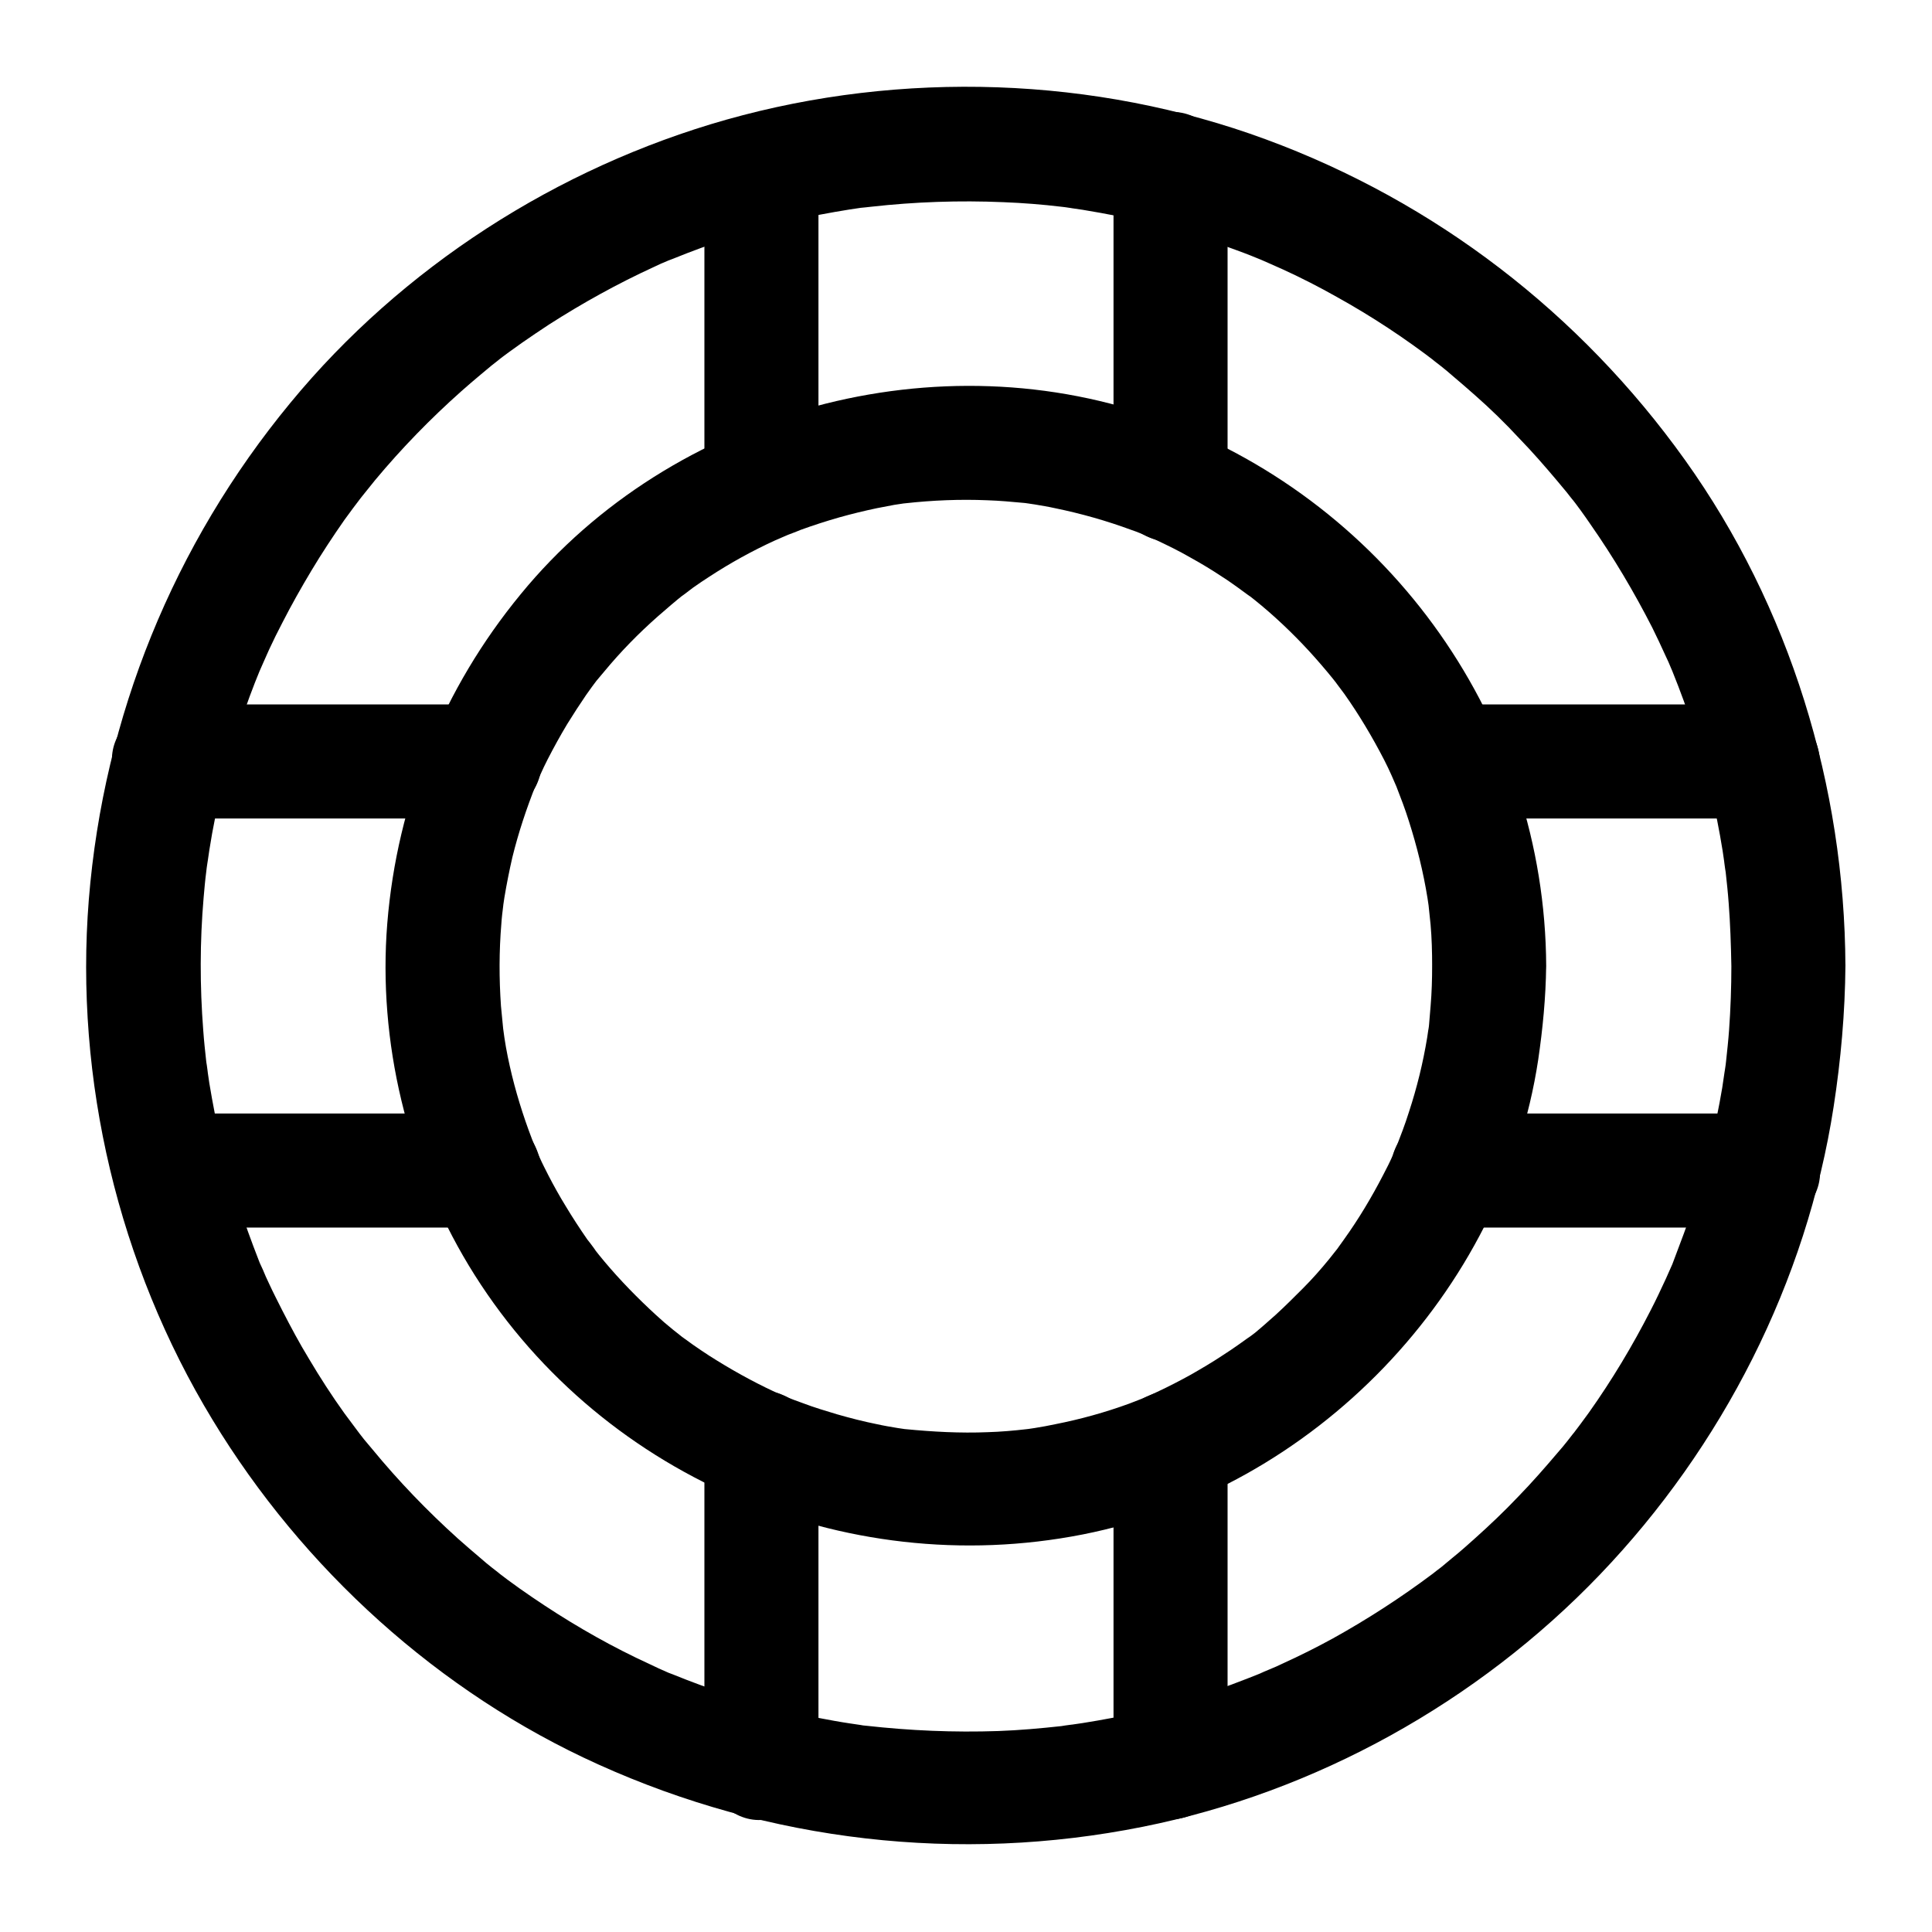
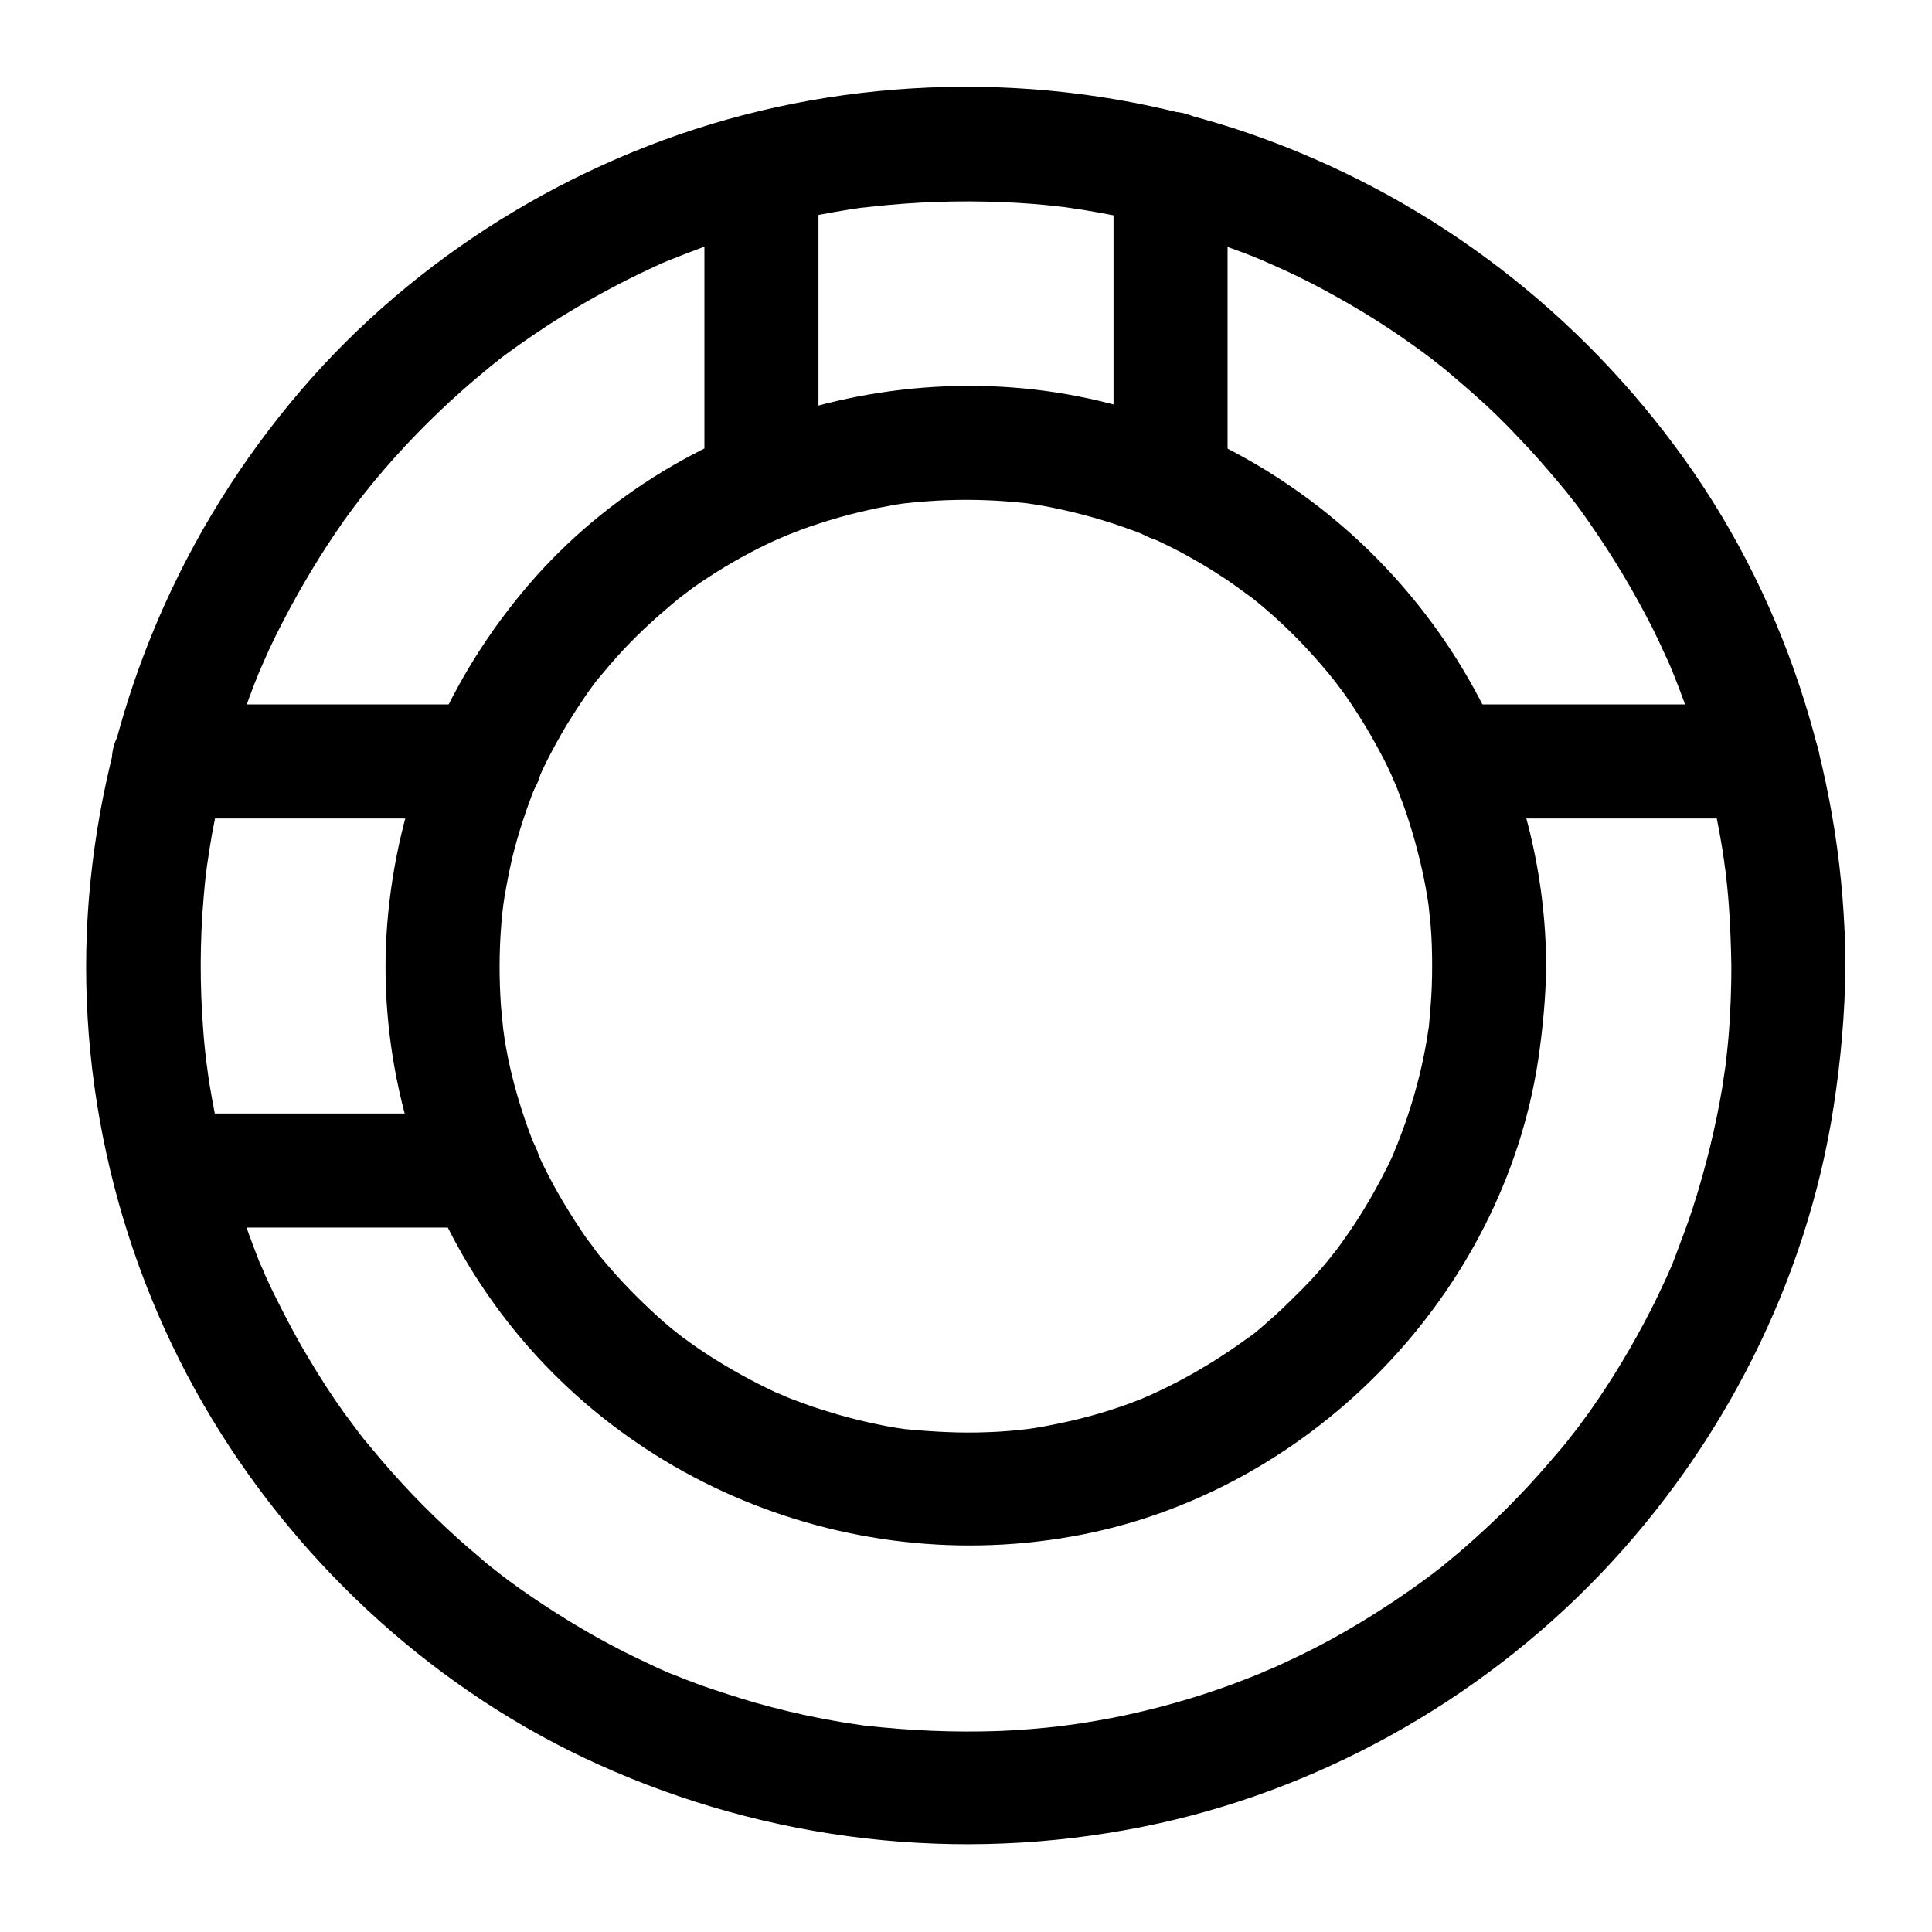
<svg xmlns="http://www.w3.org/2000/svg" fill="#000000" width="800px" height="800px" version="1.1" viewBox="144 144 512 512">
  <g>
    <path d="m602.83 400c0 5.644-0.203 11.285-0.605 16.93-0.203 2.82-0.504 5.543-0.805 8.363 0 0.402-0.707 4.938-0.203 1.512-0.301 1.812-0.504 3.629-0.805 5.441-1.812 10.781-4.434 21.363-7.758 31.738-1.512 4.734-3.324 9.27-5.039 13.906-1.613 4.133 1.211-2.719-0.504 1.309-0.504 1.211-1.109 2.418-1.613 3.629-1.309 2.82-2.621 5.644-4.031 8.363-4.836 9.473-10.277 18.539-16.426 27.207-1.512 2.117-3.125 4.231-4.734 6.348 2.016-2.621-0.707 0.805-0.906 1.109-0.805 1.008-1.613 2.016-2.519 3.023-3.426 4.031-6.852 7.961-10.578 11.789-3.629 3.828-7.457 7.457-11.387 10.984-1.914 1.715-3.93 3.527-5.945 5.141-1.008 0.805-2.016 1.715-3.023 2.519-0.707 0.504-1.41 1.109-2.117 1.613 1.309-1.008 1.309-1.008-0.102 0.102-8.465 6.348-17.332 12.09-26.602 17.23-4.231 2.316-8.664 4.535-13.098 6.551-1.211 0.605-2.418 1.109-3.629 1.613-0.402 0.203-4.434 1.812-1.309 0.605-2.922 1.211-5.844 2.316-8.766 3.426-10.176 3.727-20.656 6.648-31.336 8.766-2.719 0.504-5.441 1.008-8.062 1.41-1.41 0.203-2.719 0.402-4.133 0.605 3.527-0.504-1.109 0.102-1.512 0.203-5.543 0.605-11.184 1.109-16.727 1.309-11.789 0.402-23.375-0.102-35.066-1.41-4.535-0.504 3.023 0.504-1.512-0.203-0.906-0.102-1.812-0.301-2.719-0.402-2.719-0.402-5.441-0.906-8.062-1.41-5.742-1.109-11.488-2.519-17.23-4.133-4.734-1.41-9.473-2.922-14.105-4.535-2.519-0.906-5.039-1.914-7.559-2.922-4.133-1.613 2.719 1.211-1.309-0.504-1.613-0.707-3.223-1.41-4.836-2.215-9.672-4.434-18.941-9.672-27.809-15.516-4.434-2.922-8.766-5.945-12.898-9.168 2.621 2.016-0.805-0.707-1.109-0.906-1.008-0.805-2.016-1.613-3.023-2.519-2.016-1.715-4.031-3.426-5.945-5.141-8.16-7.356-15.82-15.316-22.773-23.781-0.707-0.805-1.41-1.715-2.117-2.519-0.504-0.605-2.215-2.922-0.504-0.605-1.613-2.117-3.125-4.231-4.734-6.348-3.324-4.637-6.449-9.473-9.371-14.41-2.519-4.133-4.836-8.465-7.055-12.797-1.211-2.418-2.418-4.734-3.527-7.152-0.605-1.211-1.109-2.418-1.613-3.629-0.402-0.805-0.707-1.613-1.109-2.418 0.707 1.512 0.605 1.512 0-0.102-3.93-10.078-7.356-20.254-9.875-30.832-1.309-5.34-2.316-10.68-3.223-16.121-0.203-1.41-0.402-2.719-0.605-4.133 0.504 3.527-0.102-1.109-0.203-1.512-0.301-2.719-0.605-5.543-0.805-8.363-0.906-11.688-0.906-23.477 0.102-35.164 0.203-2.316 0.402-4.637 0.707-6.953 0-0.402 0.707-4.938 0.203-1.512 0.203-1.41 0.402-2.719 0.605-4.133 0.906-5.844 2.117-11.688 3.527-17.434 2.621-10.48 5.945-20.758 10.078-30.73-1.309 3.125 0.402-0.906 0.605-1.309 0.504-1.211 1.109-2.418 1.613-3.629 1.109-2.418 2.316-4.836 3.527-7.152 2.418-4.734 5.039-9.371 7.758-13.906 2.719-4.535 5.644-8.969 8.664-13.301 1.512-2.117 3.125-4.231 4.734-6.348-1.715 2.215-0.301 0.402 0.102-0.102 1.109-1.41 2.215-2.719 3.324-4.133 7.055-8.465 14.711-16.324 22.871-23.578 1.613-1.41 3.324-2.922 5.039-4.332 1.008-0.805 2.016-1.715 3.023-2.519 0.301-0.203 3.727-2.922 1.109-0.906 4.535-3.527 9.27-6.75 14.008-9.875 8.969-5.742 18.238-10.883 27.91-15.316 1.211-0.605 2.418-1.109 3.629-1.613 4.031-1.812-2.82 1.109 1.309-0.504 2.519-1.008 5.039-2.016 7.559-2.922 5.039-1.812 10.176-3.527 15.418-4.938 5.238-1.512 10.578-2.719 15.922-3.828 2.719-0.504 5.441-1.008 8.062-1.41 0.906-0.102 1.812-0.301 2.719-0.402 1.812-0.301 1.812-0.301 0.102 0 0.906-0.102 1.812-0.203 2.719-0.301 11.688-1.309 23.375-1.715 35.164-1.211 5.141 0.203 10.277 0.605 15.316 1.211 0.402 0 4.938 0.707 1.512 0.203 1.41 0.203 2.719 0.402 4.133 0.605 3.125 0.504 6.348 1.109 9.473 1.715 10.578 2.215 21.059 5.141 31.234 8.969 2.519 0.906 5.039 1.914 7.457 2.922-3.125-1.309 0.906 0.402 1.309 0.605 1.211 0.504 2.418 1.109 3.629 1.613 4.836 2.215 9.574 4.637 14.207 7.254 9.27 5.141 18.137 10.984 26.5 17.434-2.621-2.016 0.805 0.707 1.109 0.906 1.008 0.805 2.016 1.613 3.023 2.519 2.016 1.715 4.031 3.426 5.945 5.141 4.133 3.629 8.062 7.457 11.789 11.488 3.527 3.629 6.852 7.457 10.078 11.285 0.805 1.008 1.715 2.016 2.519 3.023 0.203 0.301 2.922 3.727 0.906 1.109 1.914 2.418 3.727 4.938 5.441 7.457 6.047 8.664 11.488 17.836 16.324 27.305 1.211 2.418 2.316 4.836 3.426 7.254 0.605 1.211 1.109 2.418 1.613 3.629 1.715 3.93-0.707-1.715 0.301 0.707 2.117 5.238 4.031 10.48 5.742 15.82 3.324 10.379 5.844 21.059 7.559 31.738 0.203 1.41 0.402 2.719 0.605 4.133-0.504-3.527 0.102 1.109 0.203 1.512 0.301 2.719 0.605 5.543 0.805 8.363 0.398 5.215 0.598 10.855 0.699 16.5 0 7.859 6.953 15.516 15.113 15.113 8.16-0.402 15.113-6.648 15.113-15.113-0.203-47.66-14.711-95.219-42.523-134.11-27.805-38.895-66.195-68.418-111.04-84.945-45.344-16.727-96.531-18.34-142.98-5.238-44.84 12.695-85.949 39.094-115.57 75.066-30.934 37.484-49.473 83.129-53.402 131.59-3.828 47.863 7.859 96.832 32.746 137.84 23.98 39.598 60.055 72.348 102.27 91.391 45.242 20.453 95.523 26.301 144.29 16.523 45.848-9.168 88.77-33.051 121.12-66.805 32.445-33.855 54.816-77.586 61.969-124.04 1.914-12.395 3.023-24.887 3.125-37.484 0-7.859-6.953-15.516-15.113-15.113-8.27 0.609-15.121 6.856-15.121 15.32z" />
    <path d="m523.53 400c0 3.527-0.102 7.055-0.402 10.578-0.102 1.613-0.301 3.223-0.402 4.836 0 0.605-0.402 3.023 0 0.102-0.203 1.109-0.301 2.316-0.504 3.426-1.109 6.75-2.719 13.301-4.836 19.75-1.008 3.223-2.215 6.348-3.426 9.473 1.008-2.621-0.504 1.109-0.805 1.914-0.805 1.812-1.715 3.629-2.621 5.34-3.023 5.844-6.449 11.586-10.277 16.93-0.504 0.707-1.008 1.41-1.512 2.117-0.102 0.203-1.41 1.914-0.402 0.605 0.805-1.109-1.613 2.016-2.117 2.621-2.215 2.719-4.535 5.34-7.055 7.859-2.316 2.316-4.637 4.637-7.055 6.852-1.109 1.008-2.316 2.016-3.426 3.023-0.707 0.605-1.309 1.109-2.016 1.715-0.301 0.203-3.125 2.418-1.613 1.211 1.309-1.008-0.402 0.301-0.605 0.402-0.707 0.504-1.41 1.008-2.117 1.512-1.41 1.008-2.922 2.016-4.332 2.922-2.719 1.812-5.644 3.527-8.465 5.141-2.922 1.613-5.844 3.125-8.867 4.535-0.805 0.402-1.613 0.707-2.418 1.109-0.203 0.102-2.215 0.906-0.605 0.301 1.715-0.707-0.906 0.301-1.309 0.504-1.008 0.402-2.117 0.805-3.125 1.211-6.348 2.316-12.898 4.133-19.547 5.441-1.812 0.402-3.629 0.707-5.441 1.008-0.707 0.102-1.309 0.203-2.016 0.301-2.418 0.402 2.316-0.301-0.102 0-3.426 0.402-6.953 0.707-10.379 0.805-7.254 0.301-14.508-0.102-21.766-0.805-2.418-0.203 2.316 0.402-0.102 0-0.707-0.102-1.41-0.203-2.016-0.301-1.812-0.301-3.629-0.605-5.441-1.008-3.527-0.707-7.055-1.613-10.578-2.621-3.023-0.906-6.047-1.812-8.969-2.922-1.715-0.605-3.324-1.211-5.039-1.914 2.621 1.008-1.613-0.707-2.519-1.109-6.047-2.82-11.789-6.047-17.332-9.574-1.512-1.008-2.922-1.914-4.332-2.922-0.605-0.402-3.828-2.82-2.719-1.914 1.109 0.805-2.016-1.613-2.621-2.117-1.512-1.211-3.023-2.519-4.434-3.828-4.836-4.434-9.473-9.168-13.703-14.207-1.008-1.211-1.914-2.316-2.922-3.629 1.812 2.316-1.008-1.512-1.613-2.215-2.016-2.922-3.93-5.844-5.742-8.867-1.613-2.621-3.125-5.34-4.535-8.062-0.805-1.613-1.613-3.125-2.316-4.734-0.402-0.805-2.215-5.238-1.109-2.519-2.519-6.246-4.637-12.695-6.246-19.246-0.805-3.324-1.512-6.648-2.016-10.078-0.102-0.906-0.707-5.039-0.301-2.117-0.203-2.117-0.402-4.133-0.605-6.246-0.504-7.254-0.504-14.508 0.102-21.766 0.102-1.613 0.301-3.223 0.504-4.836 0.203-1.812-0.102 0.301-0.102 0.605 0.102-0.906 0.301-1.812 0.402-2.719 0.605-3.629 1.309-7.152 2.117-10.68 1.613-6.551 3.727-12.898 6.246-19.246-1.109 2.922 0.906-1.914 1.109-2.519 0.605-1.41 1.309-2.82 2.016-4.231 1.613-3.125 3.324-6.246 5.141-9.27 1.613-2.621 3.324-5.238 5.039-7.758 0.504-0.707 1.008-1.41 1.512-2.117 0.203-0.301 1.914-2.519 0.805-1.109-1.008 1.309 0.301-0.402 0.402-0.504 0.707-0.805 1.41-1.715 2.117-2.519 4.332-5.238 9.07-10.078 14.207-14.609 2.316-2.016 4.637-4.031 7.055-5.945-2.418 1.914 1.715-1.211 2.215-1.613 1.41-1.008 2.922-2.016 4.332-2.922 5.543-3.629 11.387-6.852 17.332-9.574 0.605-0.301 5.441-2.316 2.519-1.109 1.41-0.605 2.922-1.109 4.332-1.715 3.324-1.211 6.75-2.316 10.277-3.324 3.223-0.906 6.551-1.715 9.875-2.418 1.613-0.301 3.125-0.605 4.734-0.906 0.707-0.102 1.309-0.203 2.016-0.301 4.332-0.707-1.812 0.203 0.805-0.102 7.254-0.805 14.508-1.109 21.766-0.805 3.223 0.102 6.449 0.402 9.773 0.707 3.023 0.301 0.707 0.102 0.102 0 0.906 0.102 1.812 0.301 2.719 0.402 1.812 0.301 3.629 0.605 5.441 1.008 6.852 1.41 13.602 3.324 20.152 5.742 1.512 0.504 2.922 1.109 4.332 1.715-2.719-1.109 1.109 0.504 1.914 0.805 3.223 1.512 6.348 3.023 9.473 4.836 2.922 1.613 5.742 3.324 8.465 5.141 1.309 0.805 2.519 1.715 3.828 2.621 0.605 0.402 5.141 3.828 2.719 1.914 5.238 4.031 10.078 8.465 14.609 13.199 2.316 2.418 4.434 4.836 6.551 7.356 1.008 1.211 1.914 2.316 2.922 3.629-1.812-2.316 1.109 1.512 1.613 2.215 3.93 5.543 7.457 11.488 10.578 17.531 0.707 1.41 1.41 2.82 2.016 4.231 0.301 0.605 2.316 5.441 1.109 2.519 1.211 3.125 2.418 6.246 3.426 9.473 2.117 6.648 3.828 13.504 4.938 20.453 0.102 0.906 0.301 1.812 0.402 2.719 0-0.203-0.301-2.418-0.102-0.605 0.203 1.613 0.301 3.223 0.504 4.836 0.316 3.523 0.414 7.25 0.414 10.98 0 7.859 6.953 15.516 15.113 15.113 8.16-0.402 15.113-6.648 15.113-15.113-0.301-64.488-41.109-122.12-101.37-144.59-59.551-22.168-130.18-3.023-170.39 46.047-20.555 24.988-32.746 55.016-35.367 87.262-2.519 31.336 5.34 63.68 21.562 90.586 33.555 55.52 99.25 83.832 162.73 71.34 61.262-12.09 111.34-63.984 120.71-125.75 1.211-8.262 2.016-16.523 2.117-24.887 0-7.859-6.953-15.516-15.113-15.113-8.262 0.398-15.113 6.644-15.113 15.109z" />
    <path d="m469.32 272.33v-83.531c0-7.859-6.953-15.516-15.113-15.113-8.16 0.402-15.113 6.648-15.113 15.113v83.531c0 7.859 6.953 15.516 15.113 15.113 8.16-0.402 15.113-6.648 15.113-15.113z" />
    <path d="m360.9 272.33v-83.43c0-7.859-6.953-15.516-15.113-15.113-8.16 0.402-15.113 6.648-15.113 15.113v83.43c0 7.859 6.953 15.516 15.113 15.113 8.262-0.402 15.113-6.648 15.113-15.113z" />
-     <path d="m360.9 611.2v-83.43c0-7.859-6.953-15.516-15.113-15.113-8.16 0.402-15.113 6.648-15.113 15.113v83.43c0 7.859 6.953 15.516 15.113 15.113 8.262-0.402 15.113-6.648 15.113-15.113z" />
-     <path d="m469.32 611.09v-83.43c0-7.859-6.953-15.516-15.113-15.113-8.16 0.402-15.113 6.648-15.113 15.113v83.43c0 7.859 6.953 15.516 15.113 15.113 8.16-0.301 15.113-6.648 15.113-15.113z" />
    <path d="m272.33 330.68h-83.531c-7.859 0-15.516 6.953-15.113 15.113 0.402 8.16 6.648 15.113 15.113 15.113h83.531c7.859 0 15.516-6.953 15.113-15.113-0.402-8.164-6.648-15.113-15.113-15.113z" />
    <path d="m272.33 439.09h-83.43c-7.859 0-15.516 6.953-15.113 15.113 0.402 8.16 6.648 15.113 15.113 15.113h83.43c7.859 0 15.516-6.953 15.113-15.113-0.402-8.262-6.648-15.113-15.113-15.113z" />
-     <path d="m611.2 439.09h-83.43c-7.859 0-15.516 6.953-15.113 15.113 0.402 8.16 6.648 15.113 15.113 15.113h83.43c7.859 0 15.516-6.953 15.113-15.113-0.402-8.262-6.648-15.113-15.113-15.113z" />
    <path d="m611.2 330.68h-83.43c-7.859 0-15.516 6.953-15.113 15.113 0.402 8.16 6.648 15.113 15.113 15.113h83.43c7.859 0 15.516-6.953 15.113-15.113-0.402-8.164-6.648-15.113-15.113-15.113z" />
  </g>
</svg>